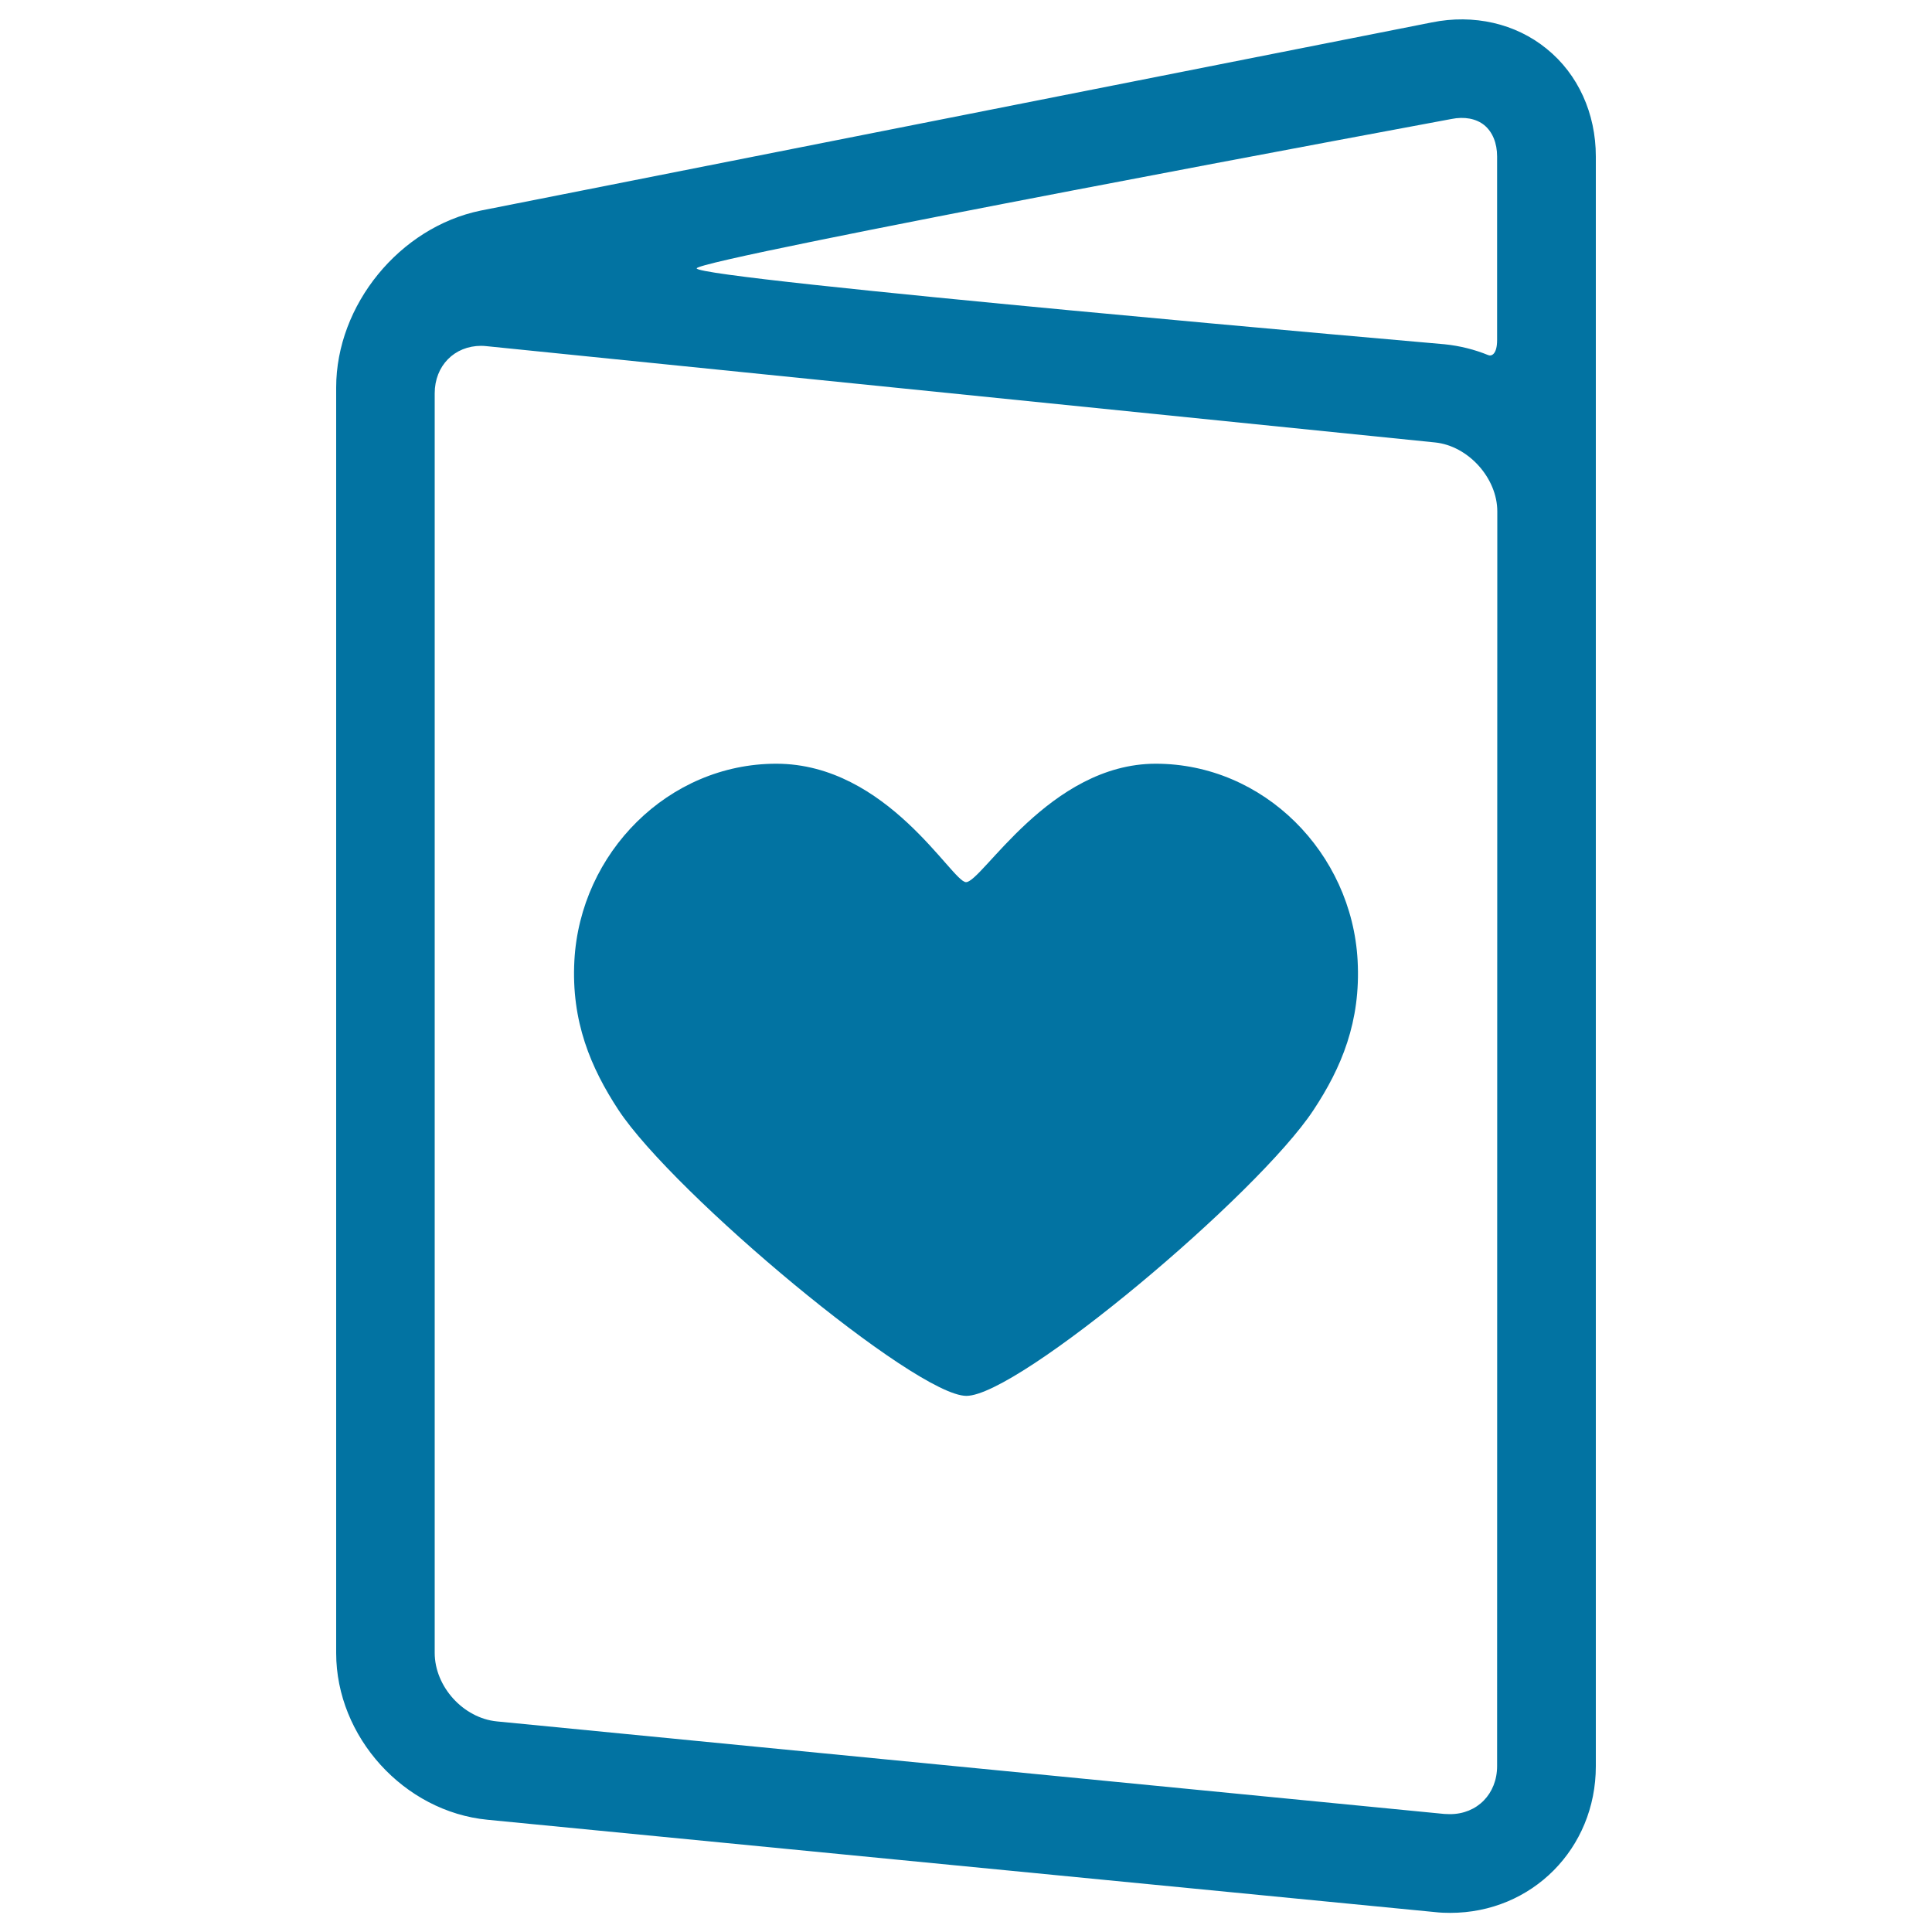
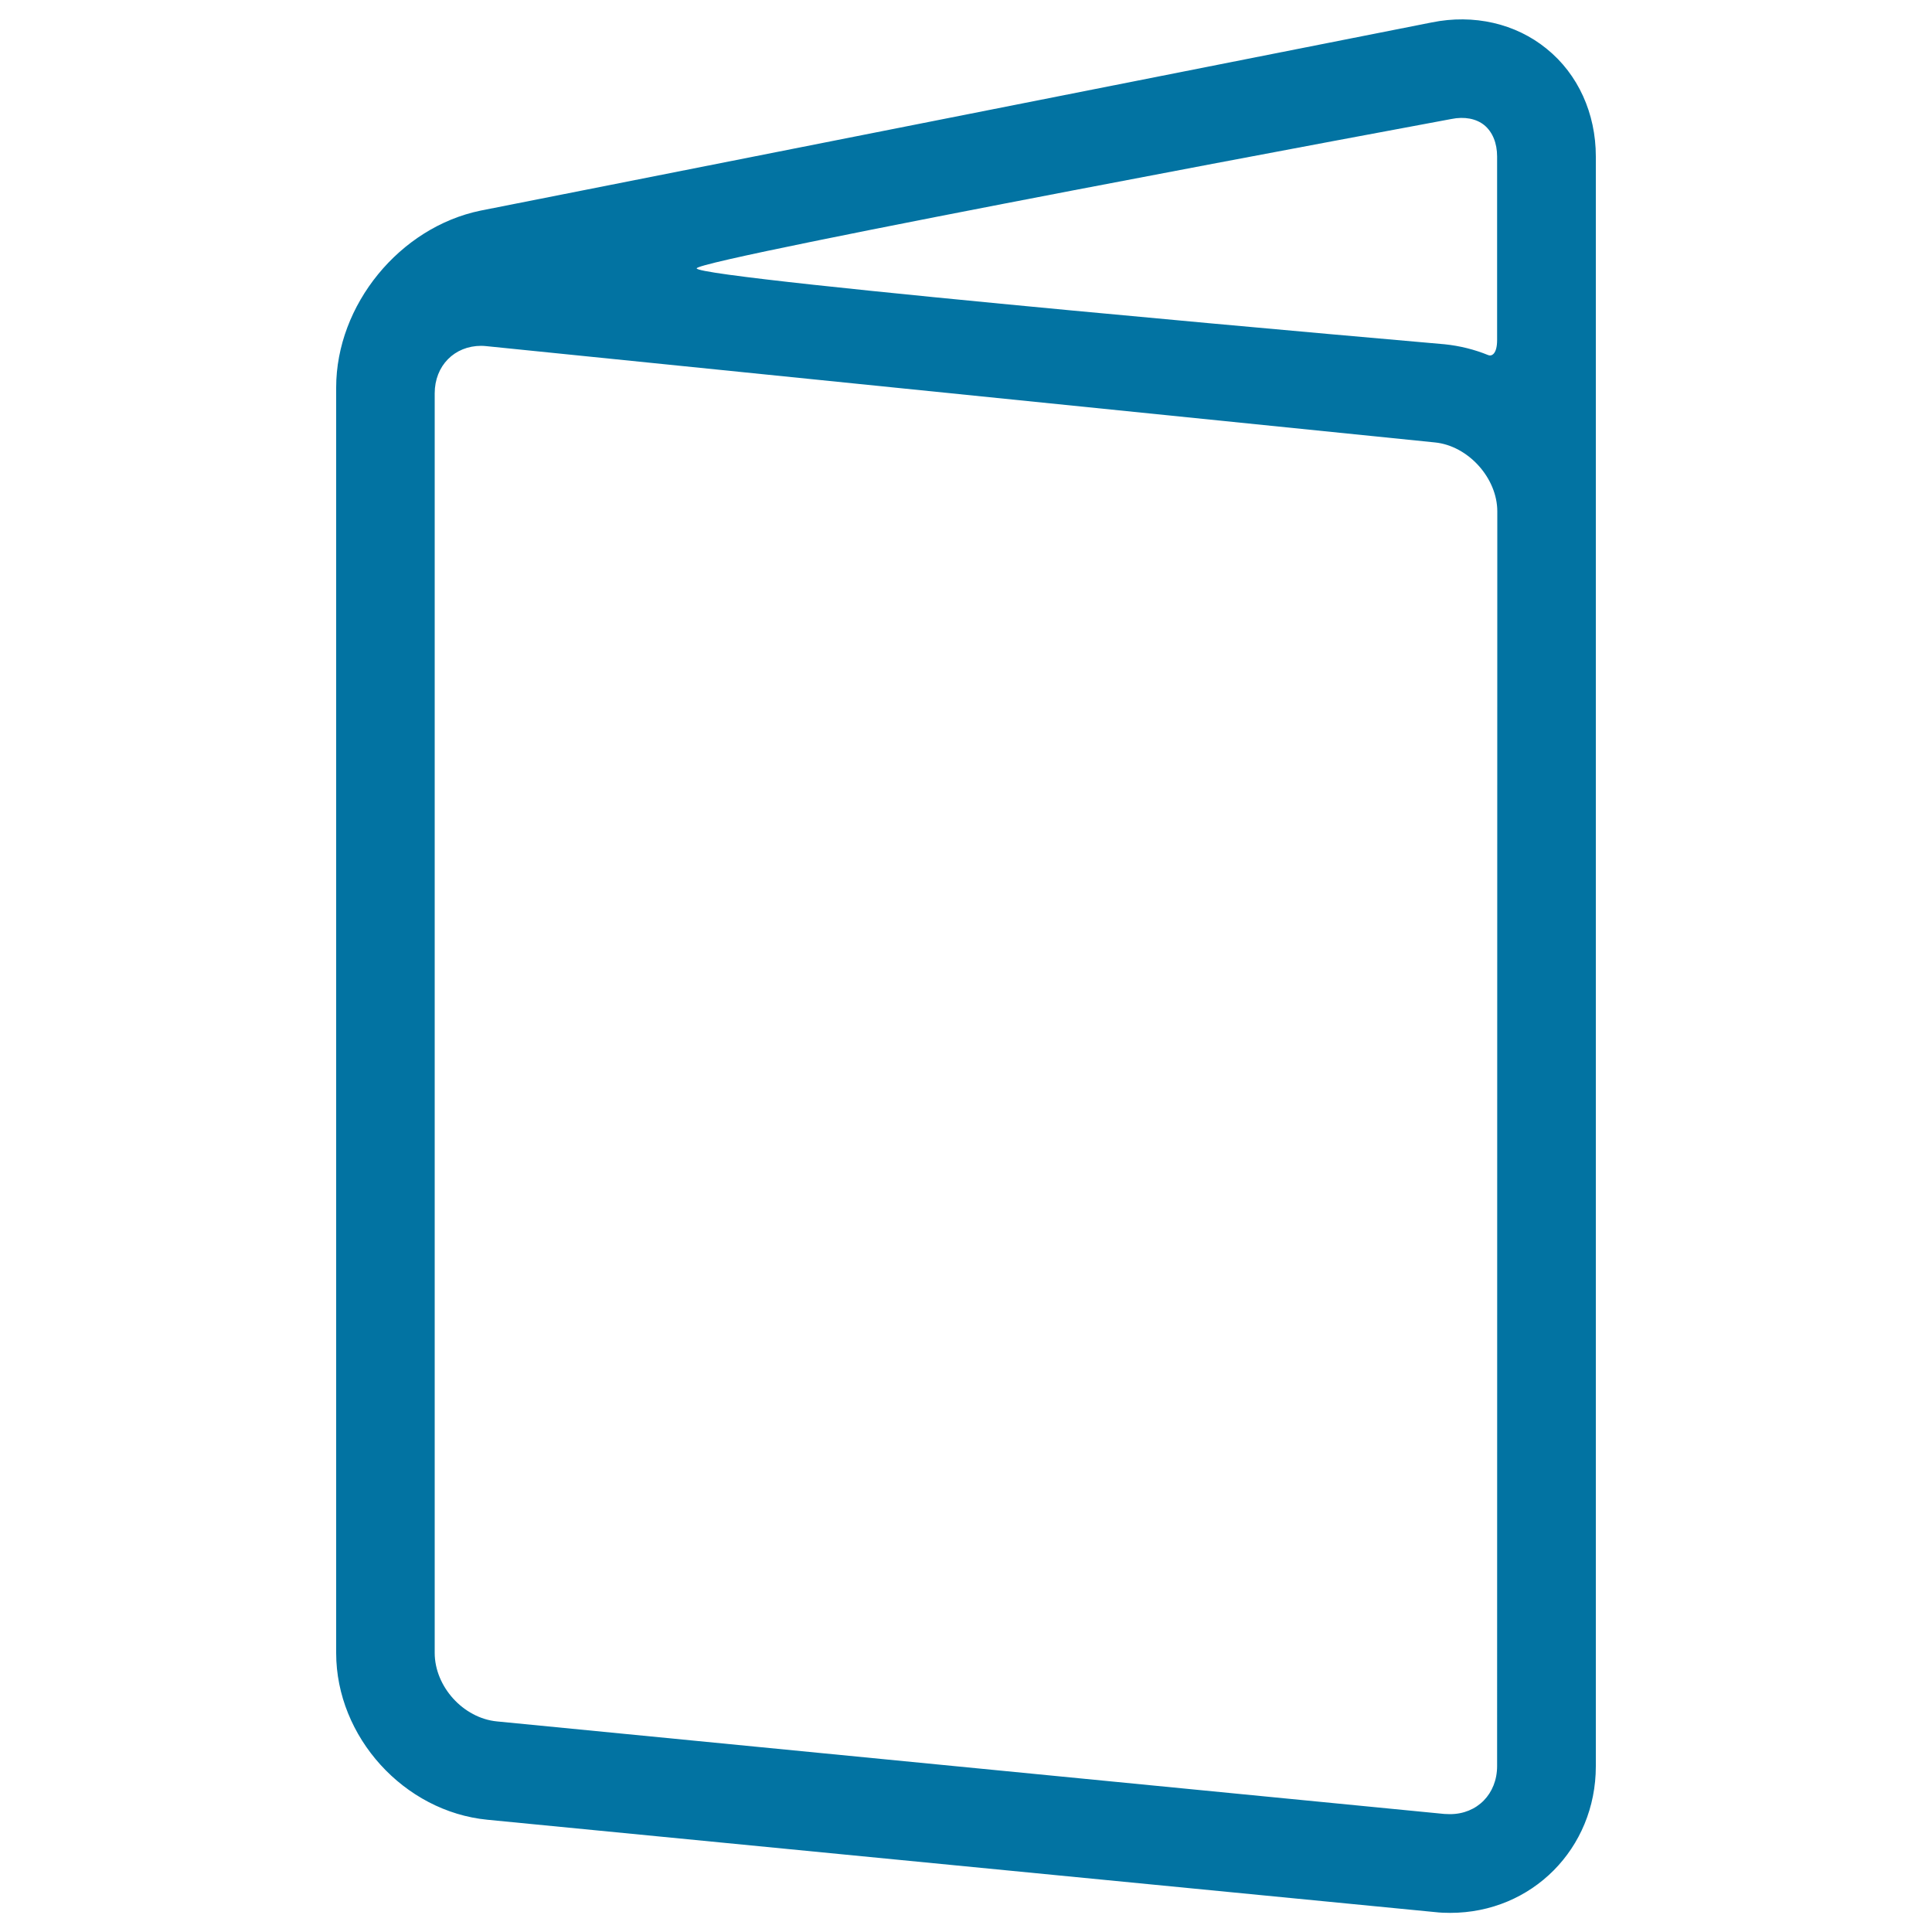
<svg xmlns="http://www.w3.org/2000/svg" viewBox="0 0 1000 1000" style="fill:#0273a2">
  <title>Valentine’s Menu SVG icon</title>
  <g>
    <g id="Artwork_44_">
      <g id="Layer_5_44_">
        <g>
-           <path d="M598.2,395.3c-55,0-89.9,61.3-98.2,61.3c-7.2,0-40.7-61.3-98.2-61.3c-55.9,0-101.5,46.1-104.5,101.9c-1.7,31.5,8.5,55.5,22.8,77.3c28.6,43.4,153.8,148,180.1,148c26.9,0,150.9-104.2,179.7-148c14.4-21.8,24.5-45.7,22.8-77.3C699.7,441.4,654.1,395.3,598.2,395.3z" />
          <path d="M826,81c0-22.3-9.2-42.6-25.4-55.7c-16.1-13.2-37.9-18.1-59.5-13.7L248.8,109c-41.9,8.6-74.8,48.8-74.8,91.6v3.1v41.5v610.4c0,43.4,35.1,82.1,78.3,86.3l490.5,47.8c2.6,0.3,5.2,0.4,7.8,0.4c42.3,0,75.4-33.3,75.4-75.9V81L826,81z M751.2,61.6c6.8-1.4,12.9-0.2,17.1,3.2c4.2,3.5,6.6,9.2,6.6,16.2v95c0,7.5-3,8.5-4.6,7.8c-7.1-2.9-14.7-4.8-22.5-5.6c0,0-387.2-33.7-387.2-39.3C360.6,134.1,751.2,61.6,751.2,61.6z M774.9,914.1c0,14.4-10.3,24.9-24.4,24.9c-0.9,0-1.9-0.1-2.9-0.1L257.2,891c-17.4-1.7-32.2-18-32.2-35.5V245.1v-41.5c0-14.3,10.2-24.6,24.1-24.6c1,0,2,0.1,3,0.2L742.7,229c17.2,1.7,32.3,18.4,32.3,35.7L774.9,914.1L774.9,914.1z" />
        </g>
      </g>
    </g>
  </g>
</svg>